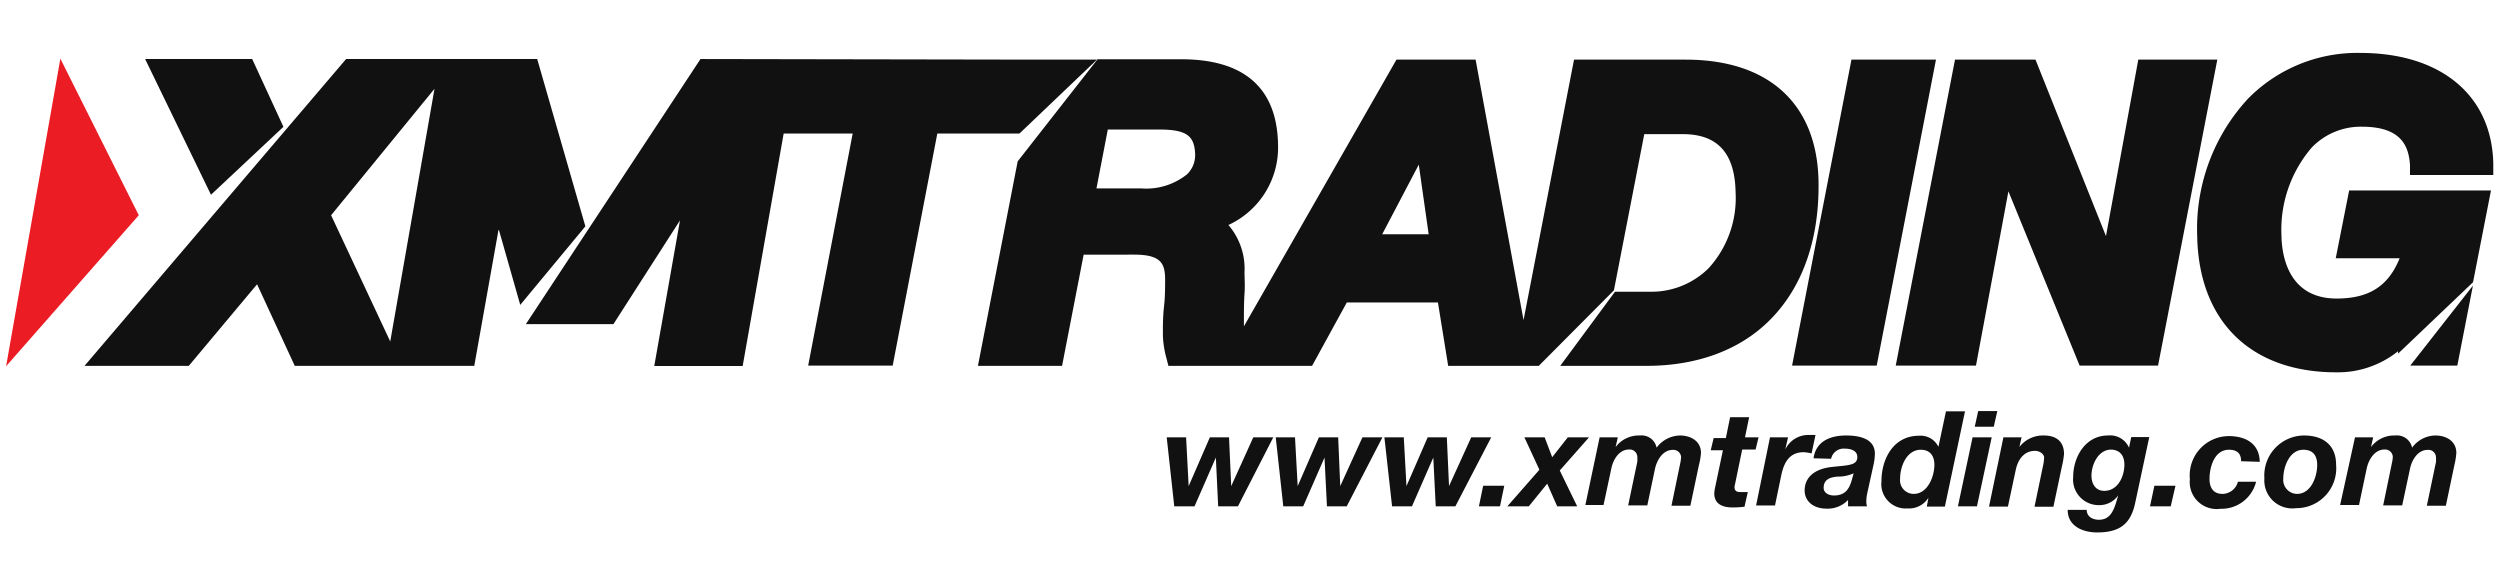
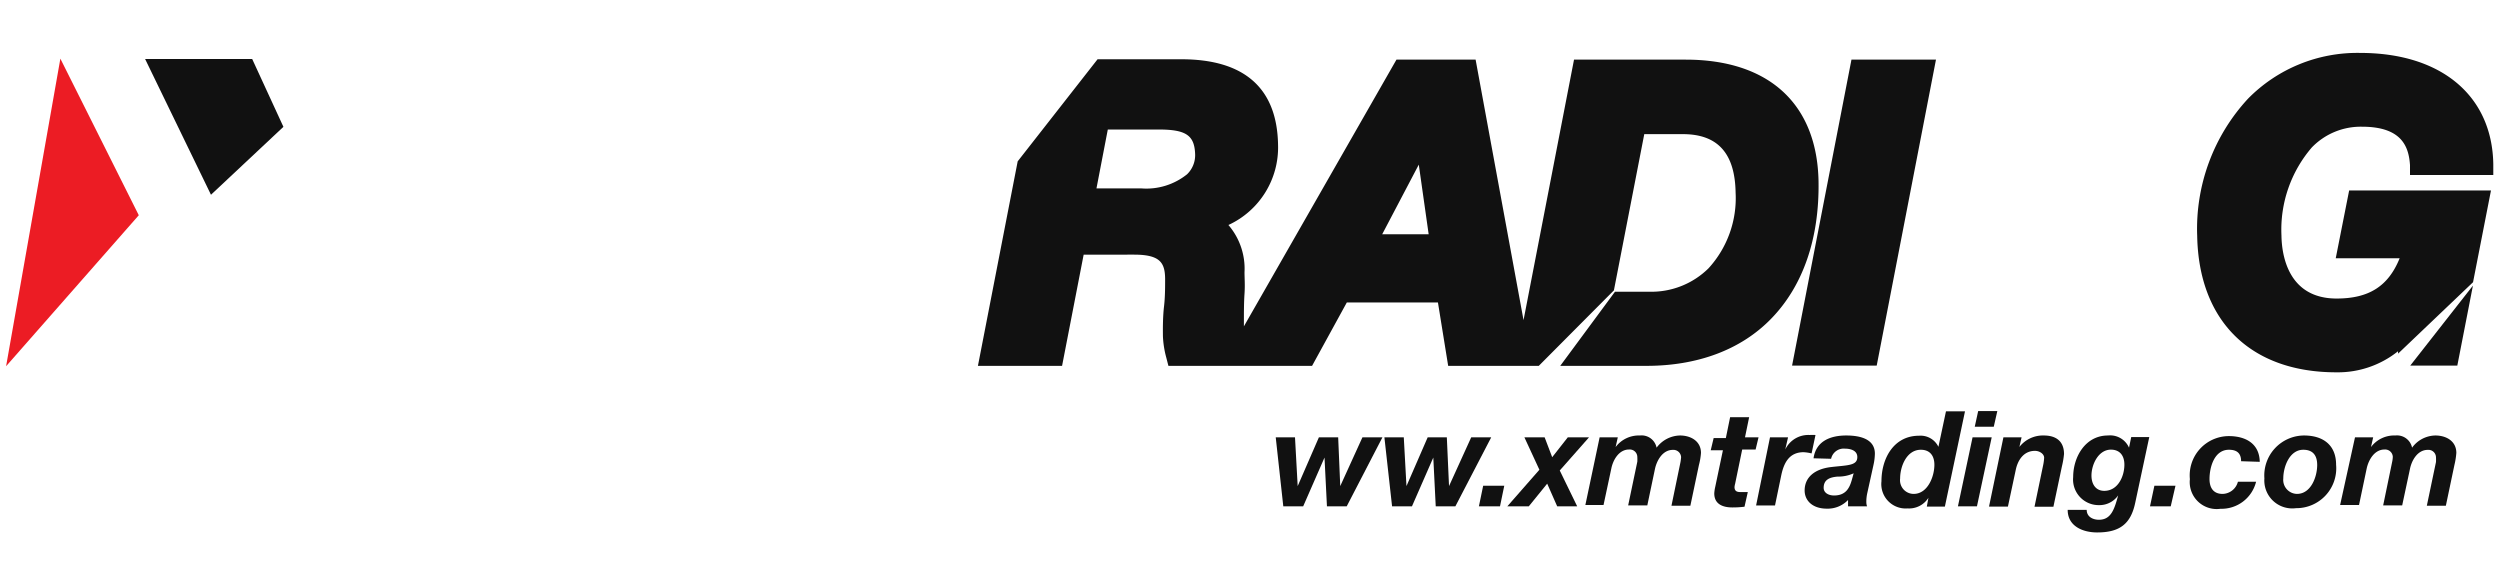
<svg xmlns="http://www.w3.org/2000/svg" id="Layer_1" data-name="Layer 1" viewBox="0 0 205 48">
  <defs>
    <style>.cls-1{fill:#ec1c24;}.cls-2{fill:#111;}</style>
  </defs>
  <title>Untitled-1</title>
  <polygon class="cls-1" points="4.95 4.81 11.38 17.65 0.5 30.03 4.95 4.81" />
-   <path class="cls-2" d="M101.51,41.52H99.89l-.19-4h0l-1.75,4H96.29l-.62-5.66h1.59l.21,4h0l1.74-4h1.57l.18,4h0l1.81-4h1.64Z" />
  <path class="cls-2" d="M110.43,41.52h-1.62l-.2-4h0l-1.75,4h-1.63l-.62-5.66h1.58l.22,4h0l1.74-4h1.58l.17,4h0l1.82-4h1.64Z" />
  <path class="cls-2" d="M119.34,41.52h-1.61l-.2-4h0l-1.75,4h-1.63l-.63-5.66h1.59l.22,4h0l1.74-4h1.57l.18,4h0l1.82-4h1.64Z" />
  <path class="cls-2" d="M121.62,39.83h1.73L123,41.52h-1.73Z" />
  <path class="cls-2" d="M127.9,38.58l1.43,2.94h-1.64l-.82-1.86-1.51,1.86H123.6l2.63-3L125,35.86h1.66l.62,1.63,1.28-1.63h1.74Z" />
  <path class="cls-2" d="M131.17,35.86h1.49l-.18.8h0a2.38,2.38,0,0,1,2-.95,1.25,1.25,0,0,1,1.36,1,2.45,2.45,0,0,1,1.92-1c.88,0,1.72.46,1.72,1.43a5.35,5.35,0,0,1-.17,1l-.7,3.33h-1.55l.74-3.58a3.94,3.94,0,0,0,.05-.4.63.63,0,0,0-.68-.6c-.83,0-1.31.86-1.46,1.55l-.63,3h-1.57l.75-3.58a3.58,3.58,0,0,0,0-.4.62.62,0,0,0-.68-.6c-.83,0-1.31.86-1.45,1.55l-.64,3H130Z" />
  <path class="cls-2" d="M143.09,35.86h1.11l-.24,1h-1.1l-.58,2.81a1.44,1.44,0,0,0-.05.27c0,.4.3.41.53.41l.56,0-.27,1.2a7.66,7.66,0,0,1-1,.06c-.72,0-1.48-.23-1.48-1.15a3.21,3.21,0,0,1,.08-.54l.63-3h-1l.24-1h1l.35-1.71h1.56Z" />
  <path class="cls-2" d="M145.14,35.86h1.48l-.23,1,0,0a2.09,2.09,0,0,1,2-1.19,3.87,3.87,0,0,1,.48,0l-.32,1.51a3.65,3.65,0,0,0-.65-.1c-1.2,0-1.62.9-1.83,1.86l-.52,2.51H144Z" />
  <path class="cls-2" d="M148.71,37.58c.2-1.42,1.4-1.87,2.68-1.87,1,0,2.35.22,2.35,1.49a4.63,4.63,0,0,1-.12.95l-.5,2.27a3.25,3.25,0,0,0-.08.77,1,1,0,0,0,.06.33h-1.56V41a2.31,2.31,0,0,1-1.73.71c-1.23,0-1.83-.7-1.83-1.49,0-1.08.82-1.76,2.16-1.92s2.16-.1,2.16-.82c0-.56-.59-.69-1-.69a1.06,1.06,0,0,0-1.15.83ZM152,38.81a3,3,0,0,1-1.31.27c-.59.05-1.15.21-1.15.92,0,.42.41.63.85.63,1,0,1.28-.66,1.46-1.28Z" />
  <path class="cls-2" d="M158.13,40.82l0,0a1.87,1.87,0,0,1-1.7.87,2,2,0,0,1-2.15-2.23c0-1.86,1-3.73,3.08-3.73a1.62,1.62,0,0,1,1.59.91h0l.62-2.91h1.56l-1.65,7.81H158Zm-2.32-1.58a1.12,1.12,0,0,0,1.11,1.26c1.15,0,1.7-1.42,1.7-2.39,0-.73-.36-1.23-1.11-1.23C156.34,36.88,155.81,38.25,155.81,39.24Z" />
  <path class="cls-2" d="M161.75,35.86h1.57l-1.21,5.66h-1.56Zm1.74-.87h-1.56l.28-1.28h1.57Z" />
  <path class="cls-2" d="M164.28,35.86h1.49l-.18.79h0a2.45,2.45,0,0,1,2-.94c1.08,0,1.66.54,1.66,1.52a7,7,0,0,1-.17,1l-.7,3.32h-1.55l.69-3.32a4.1,4.1,0,0,0,.1-.69c0-.33-.39-.57-.75-.57-.94,0-1.42.78-1.58,1.57l-.64,3H163.1Z" />
  <path class="cls-2" d="M175.09,41.22c-.36,1.72-1.25,2.44-3.12,2.44-1.15,0-2.42-.49-2.42-1.85h1.56c0,.57.51.81,1,.81,1,0,1.27-.86,1.58-2l0,0a1.86,1.86,0,0,1-1.56.8A2.1,2.1,0,0,1,170,39.12c0-1.65,1-3.41,2.85-3.41a1.69,1.69,0,0,1,1.73,1h0l.18-.87h1.48ZM171.5,39c0,.67.33,1.25,1.05,1.25,1.12,0,1.65-1.19,1.65-2.15,0-.72-.36-1.23-1.11-1.23C172.05,36.88,171.5,38.11,171.5,39Z" />
  <path class="cls-2" d="M176.66,39.83h1.73L178,41.52H176.3Z" />
  <path class="cls-2" d="M183.77,37.82c0-.67-.36-.94-1-.94-1.19,0-1.59,1.42-1.59,2.4,0,.67.28,1.22,1.07,1.22a1.33,1.33,0,0,0,1.26-1H185a2.92,2.92,0,0,1-2.92,2.22,2.21,2.21,0,0,1-2.51-2.43,3.22,3.22,0,0,1,3.19-3.53c1.38,0,2.51.61,2.54,2.11Z" />
  <path class="cls-2" d="M188.93,35.71c1.55,0,2.63.77,2.63,2.4a3.27,3.27,0,0,1-3.29,3.56,2.29,2.29,0,0,1-2.59-2.44A3.28,3.28,0,0,1,188.93,35.71Zm-.58,4.79c1.16,0,1.66-1.42,1.66-2.37,0-.76-.33-1.25-1.14-1.25-1.13,0-1.64,1.4-1.64,2.35A1.15,1.15,0,0,0,188.35,40.5Z" />
  <path class="cls-2" d="M193.11,35.86h1.49l-.18.8h0a2.38,2.38,0,0,1,2-.95,1.26,1.26,0,0,1,1.37,1,2.41,2.41,0,0,1,1.91-1c.89,0,1.72.46,1.72,1.43a6.19,6.19,0,0,1-.16,1l-.7,3.33H199l.75-3.58a3.58,3.58,0,0,0,0-.4.62.62,0,0,0-.68-.6c-.83,0-1.31.86-1.45,1.55l-.64,3h-1.56l.74-3.58a2.28,2.28,0,0,0,.05-.4.63.63,0,0,0-.68-.6c-.83,0-1.31.86-1.46,1.55l-.63,3h-1.55Z" />
  <polygon class="cls-2" points="23.24 10.4 20.68 4.84 11.9 4.84 17.3 15.97 23.24 10.4" />
-   <path class="cls-2" d="M44.05,4.84H28.38L6.93,30h8.55l5.6-6.69L24.17,30H38.89l2-11.22L42.66,25,48,18.56ZM32,28,27.15,17.65,35.63,7.28Z" />
  <polygon class="cls-2" points="151.82 4.89 146.95 29.98 153.89 29.98 158.75 4.89 151.82 4.89" />
-   <polygon class="cls-2" points="175.34 4.89 172.69 19.36 166.91 4.89 160.31 4.89 155.45 29.98 162.03 29.98 164.69 15.69 170.53 29.98 176.96 29.98 181.82 4.89 175.34 4.89" />
-   <polygon class="cls-2" points="83.9 10.66 83.91 10.65 89.95 4.89 85.02 4.89 85.02 4.89 57.44 4.84 43.12 26.58 50.3 26.58 55.76 18.07 53.65 30.01 60.9 30.01 64.26 10.95 69.92 10.95 66.27 29.98 73.2 29.98 76.86 10.95 83.59 10.95 83.9 10.66" />
  <polygon class="cls-2" points="201.5 29.98 202.78 23.42 197.64 29.98 201.5 29.98" />
  <path class="cls-2" d="M191.53,21.18h5.24c-.93,2.3-2.53,3.3-5.17,3.3-4,0-4.5-3.61-4.52-5.16a10.34,10.34,0,0,1,2.49-7.23,5.58,5.58,0,0,1,4.11-1.7c3.31,0,3.84,1.68,3.94,3.15l0,.81h6.83l0-.89c-.09-5.62-4.28-9.12-10.91-9.12a12.56,12.56,0,0,0-9.2,3.75,15.7,15.7,0,0,0-4.17,11.26c.13,7,4.39,11.18,11.41,11.18a7.89,7.89,0,0,0,5.06-1.73V29l6.15-5.86,1.47-7.52H192.63Z" />
  <path class="cls-2" d="M138.22,4.89h-9.15l-4.14,21.36L121,4.89h-6.49L102,26.76c0-.13,0-.26,0-.38,0-.76,0-1.56.05-2.29s0-1.27,0-1.77a5.49,5.49,0,0,0-1.32-3.87,7,7,0,0,0,4.07-6.59c-.08-4.62-2.75-7-7.93-7H90l-6.55,8.37L80.19,30h6.9l1.77-9.12H93c2.12,0,2.52.66,2.54,1.95,0,.76,0,1.53-.09,2.3s-.1,1.64-.09,2.44a7.9,7.9,0,0,0,.28,1.77l.17.66h11.78l2.85-5.2h7.47l.84,5.2h7.43l6.16-6.19L134.83,11H138c2.85,0,4.27,1.57,4.32,4.8A8.53,8.53,0,0,1,140.1,22a6.67,6.67,0,0,1-4.91,1.92h-2.76L127.94,30H135c4.21,0,7.74-1.32,10.2-3.83,2.64-2.69,4-6.6,3.92-11.31C149,8.52,145.05,4.89,138.22,4.89Zm-40.88,9.4a5.33,5.33,0,0,1-3.74,1.16H89.91l.93-4.83H95c2.25,0,2.94.47,3,2A2.18,2.18,0,0,1,97.34,14.29Zm16,4.92,3-5.71.81,5.71Z" />
</svg>